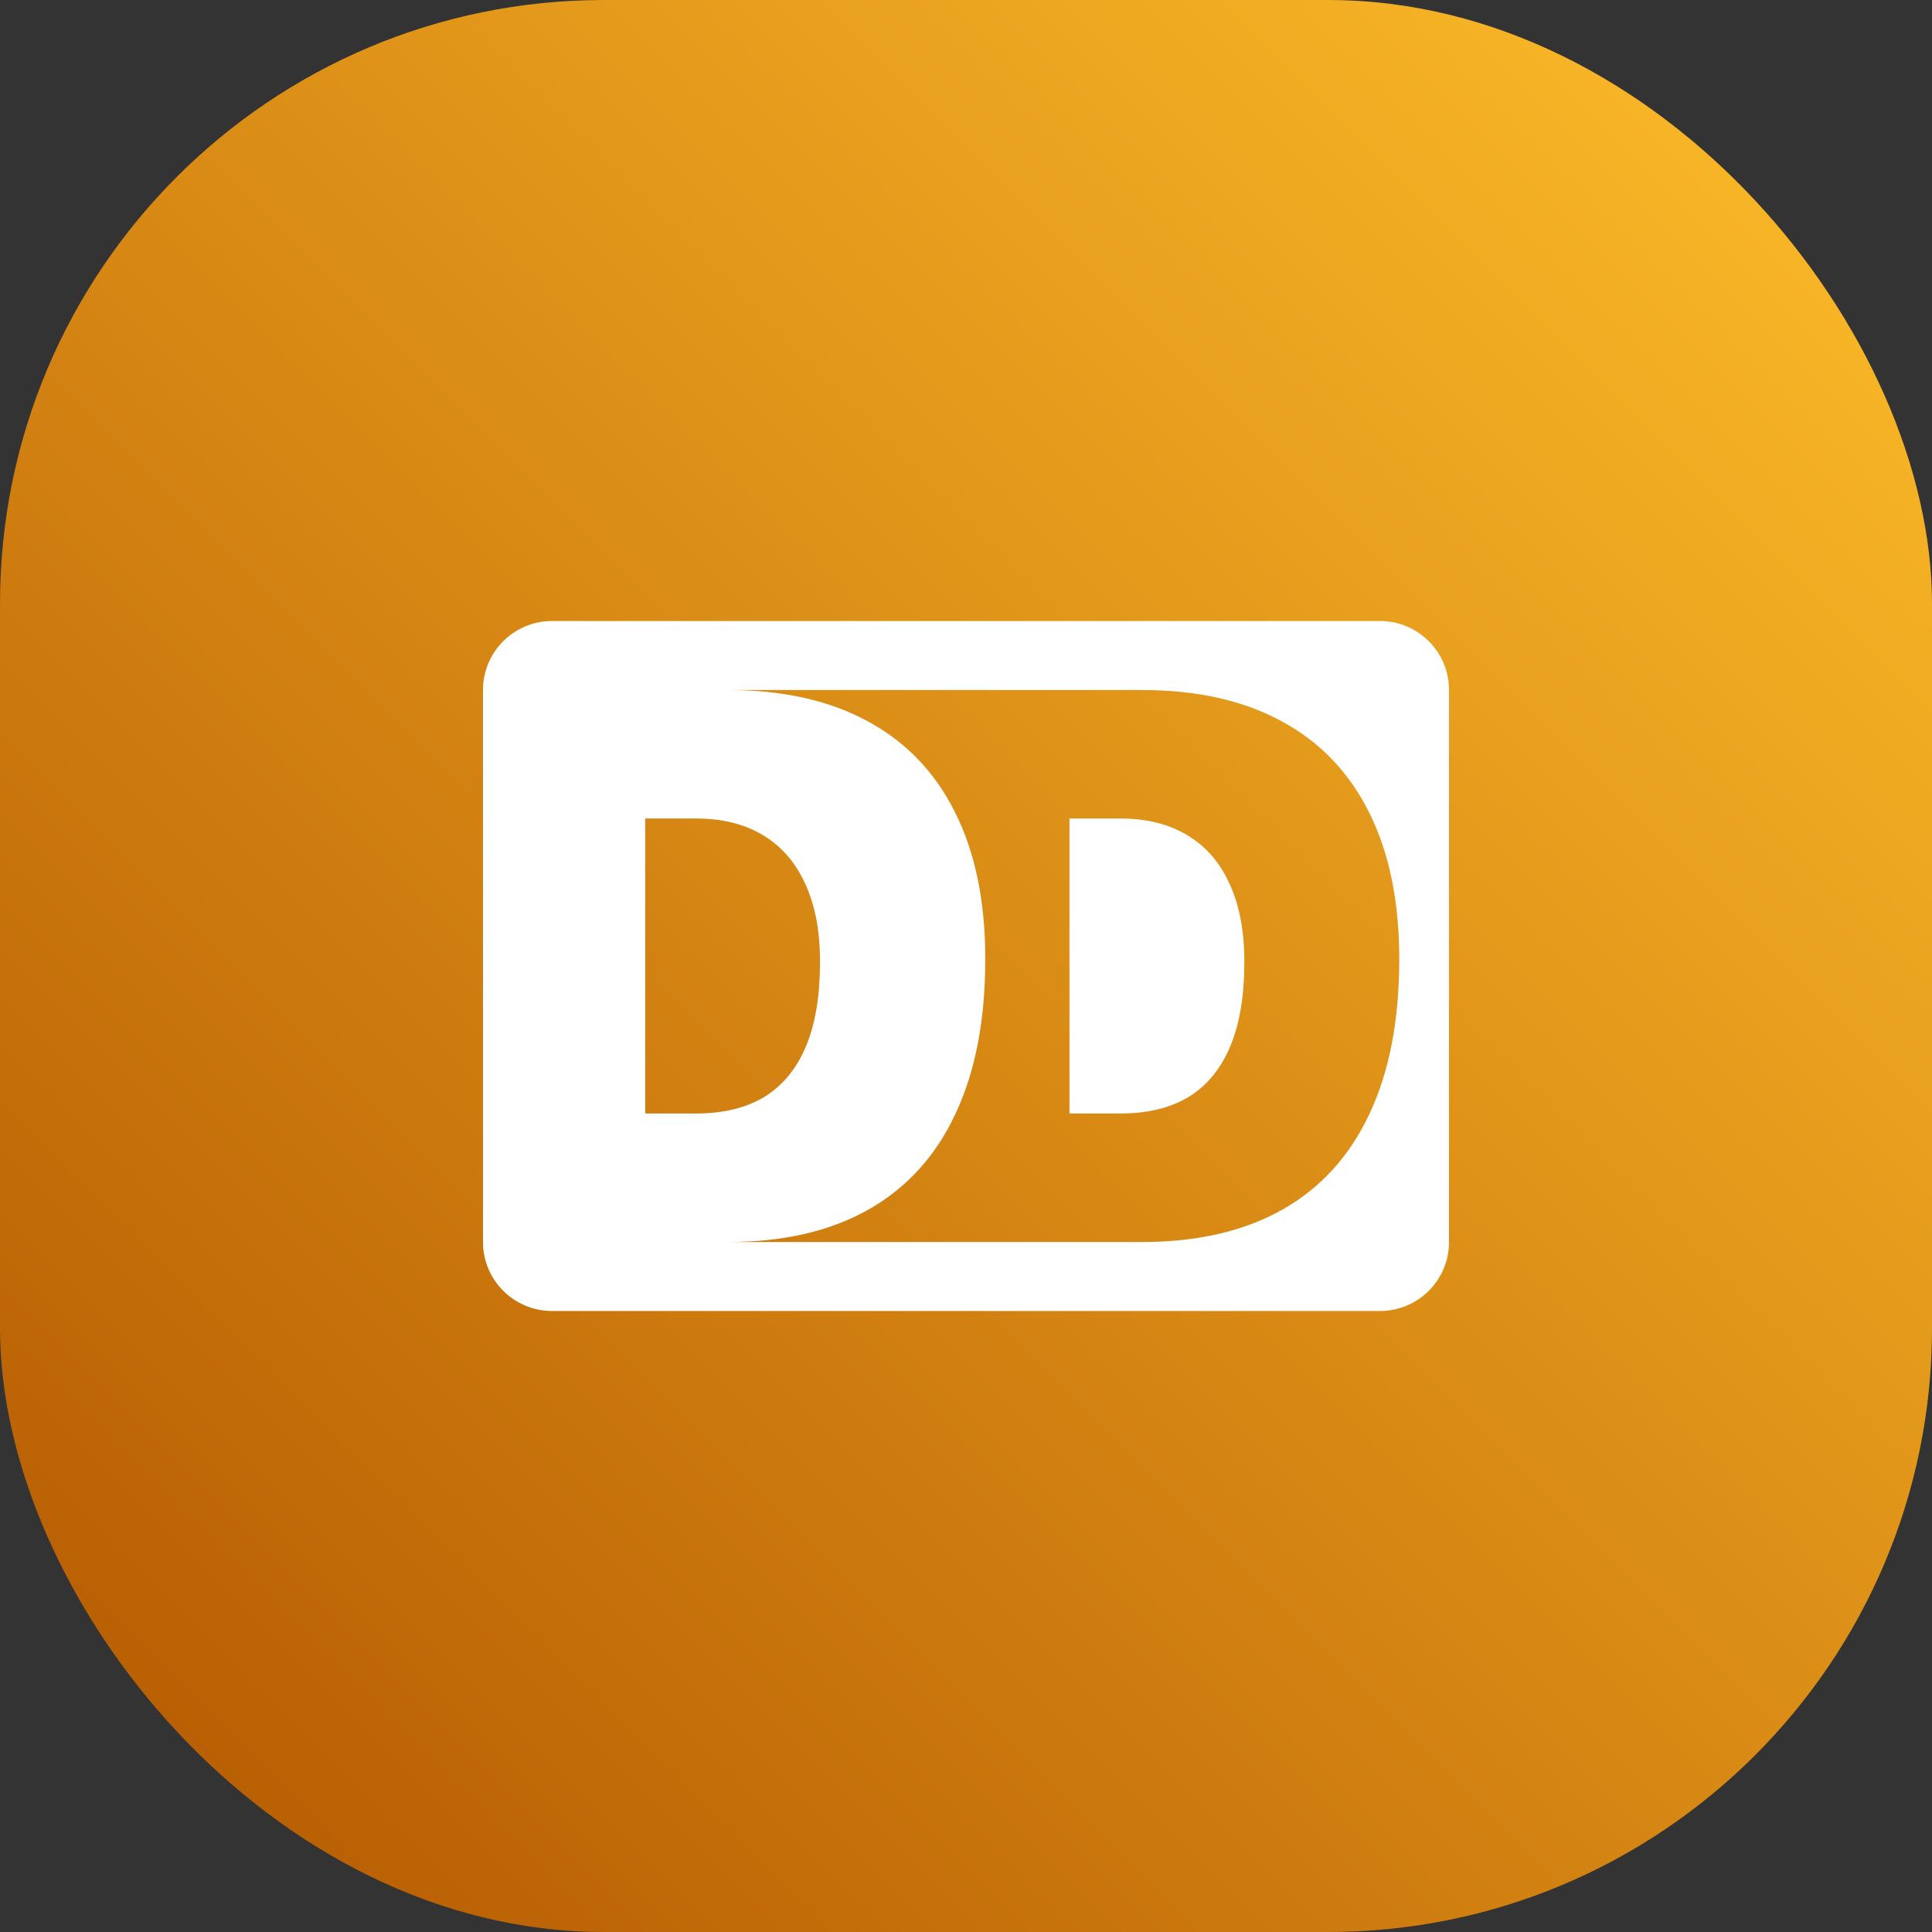
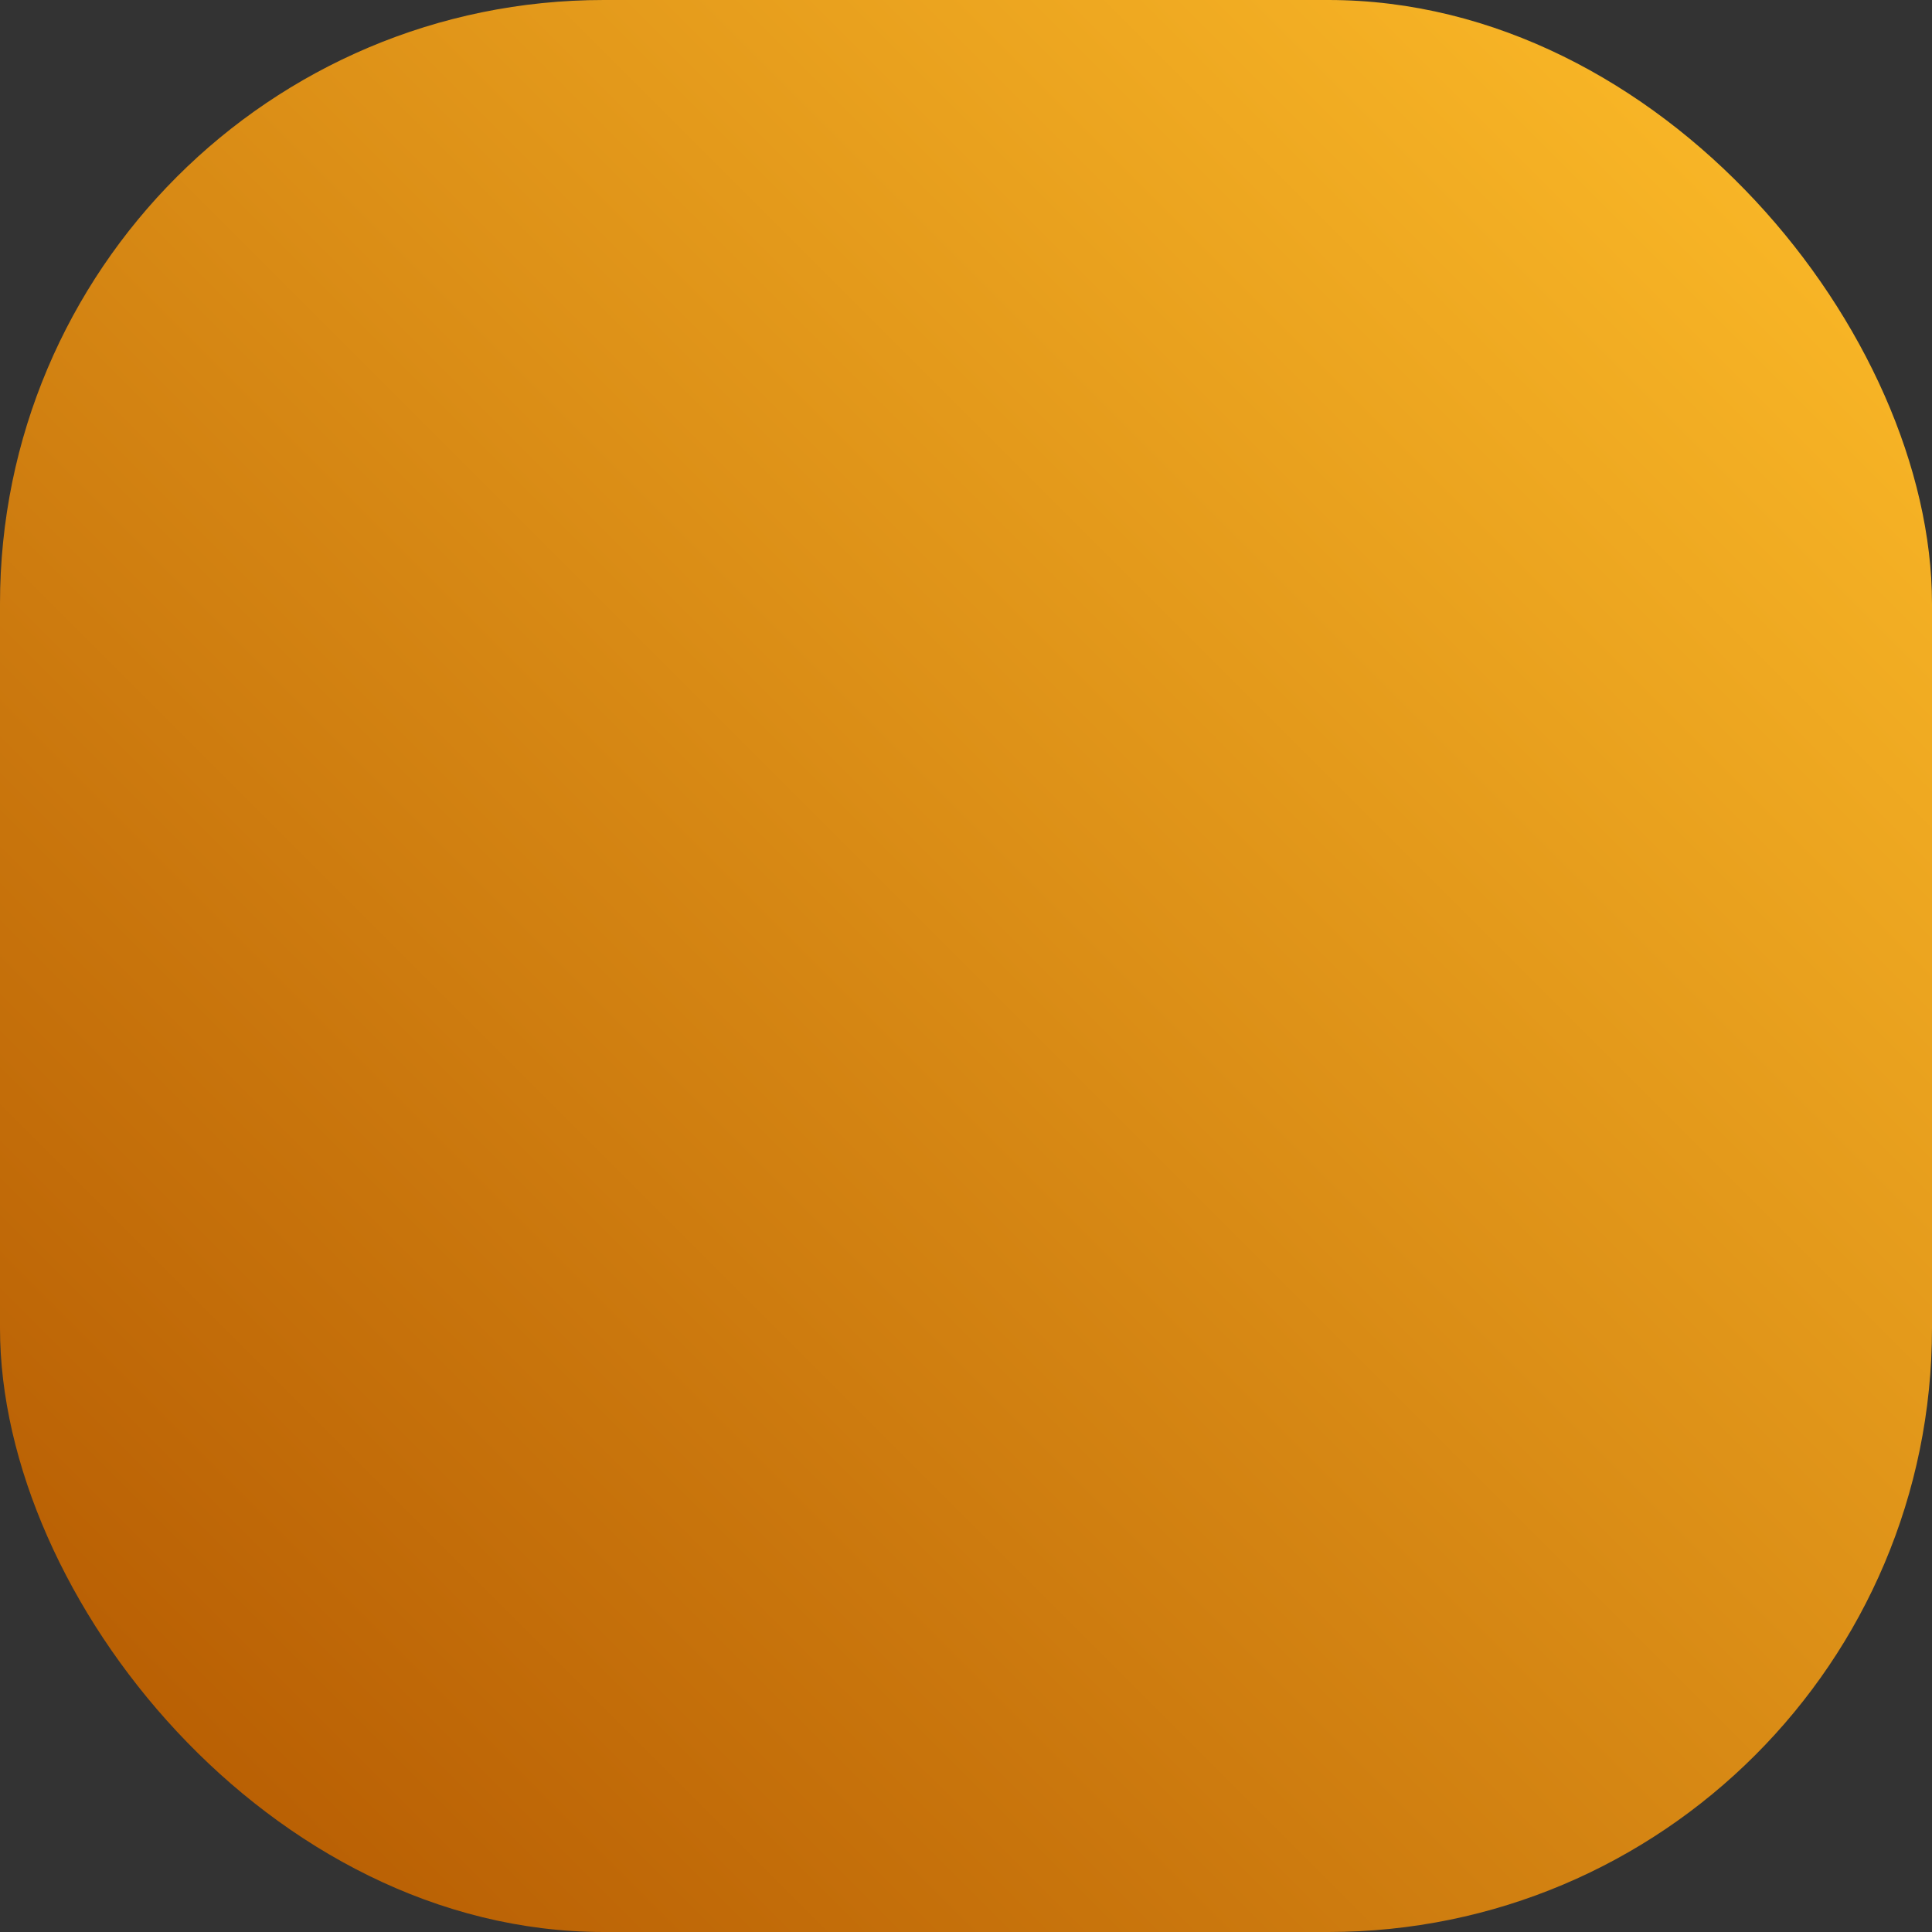
<svg xmlns="http://www.w3.org/2000/svg" width="32" height="32" viewBox="0 0 32 32" fill="none">
  <rect x="0" y="0" width="32" height="32" fill="#333333" stroke="none" />
  <rect width="32" height="32" rx="10" fill="url(#paint0_linear_31089_110999)" />
-   <path d="M18.557 13.557C18.988 13.557 19.355 13.648 19.659 13.83C19.968 14.012 20.202 14.28 20.363 14.635C20.527 14.985 20.61 15.416 20.61 15.927V15.94C20.61 16.497 20.532 16.962 20.375 17.334C20.219 17.706 19.989 17.984 19.685 18.17C19.381 18.352 19.005 18.443 18.557 18.443H17.714V13.557H18.557Z" fill="white" />
-   <path fill-rule="evenodd" clip-rule="evenodd" d="M9.143 10.286C8.512 10.286 8 10.797 8 11.429V20.572C8 21.203 8.512 21.714 9.143 21.714H22.857C23.488 21.714 24 21.203 24 20.572V11.429C24 10.797 23.488 10.286 22.857 10.286H9.143ZM12.055 11.429C12.967 11.429 13.74 11.602 14.374 11.948C15.008 12.29 15.489 12.793 15.819 13.456C16.152 14.119 16.319 14.926 16.319 15.876V15.889C16.319 16.899 16.154 17.752 15.825 18.449C15.5 19.146 15.02 19.674 14.387 20.033C13.753 20.392 12.976 20.572 12.055 20.572H18.912C19.833 20.572 20.61 20.392 21.244 20.033C21.877 19.674 22.357 19.146 22.682 18.449C23.012 17.752 23.176 16.899 23.176 15.889V15.876C23.176 14.926 23.009 14.119 22.676 13.456C22.346 12.793 21.865 12.29 21.231 11.948C20.598 11.602 19.825 11.429 18.912 11.429H12.055ZM10.687 18.443H11.529C11.977 18.443 12.353 18.352 12.657 18.17C12.961 17.984 13.191 17.706 13.348 17.334C13.504 16.962 13.582 16.497 13.582 15.94V15.927C13.582 15.416 13.5 14.985 13.335 14.635C13.174 14.28 12.94 14.012 12.632 13.83C12.328 13.648 11.96 13.557 11.529 13.557H10.687V18.443Z" fill="white" />
  <defs>
    <linearGradient id="paint0_linear_31089_110999" x1="0" y1="32" x2="32" y2="0" gradientUnits="userSpaceOnUse">
      <stop stop-color="#B25600" />
      <stop offset="1" stop-color="#FFBF2A" />
    </linearGradient>
  </defs>
</svg>